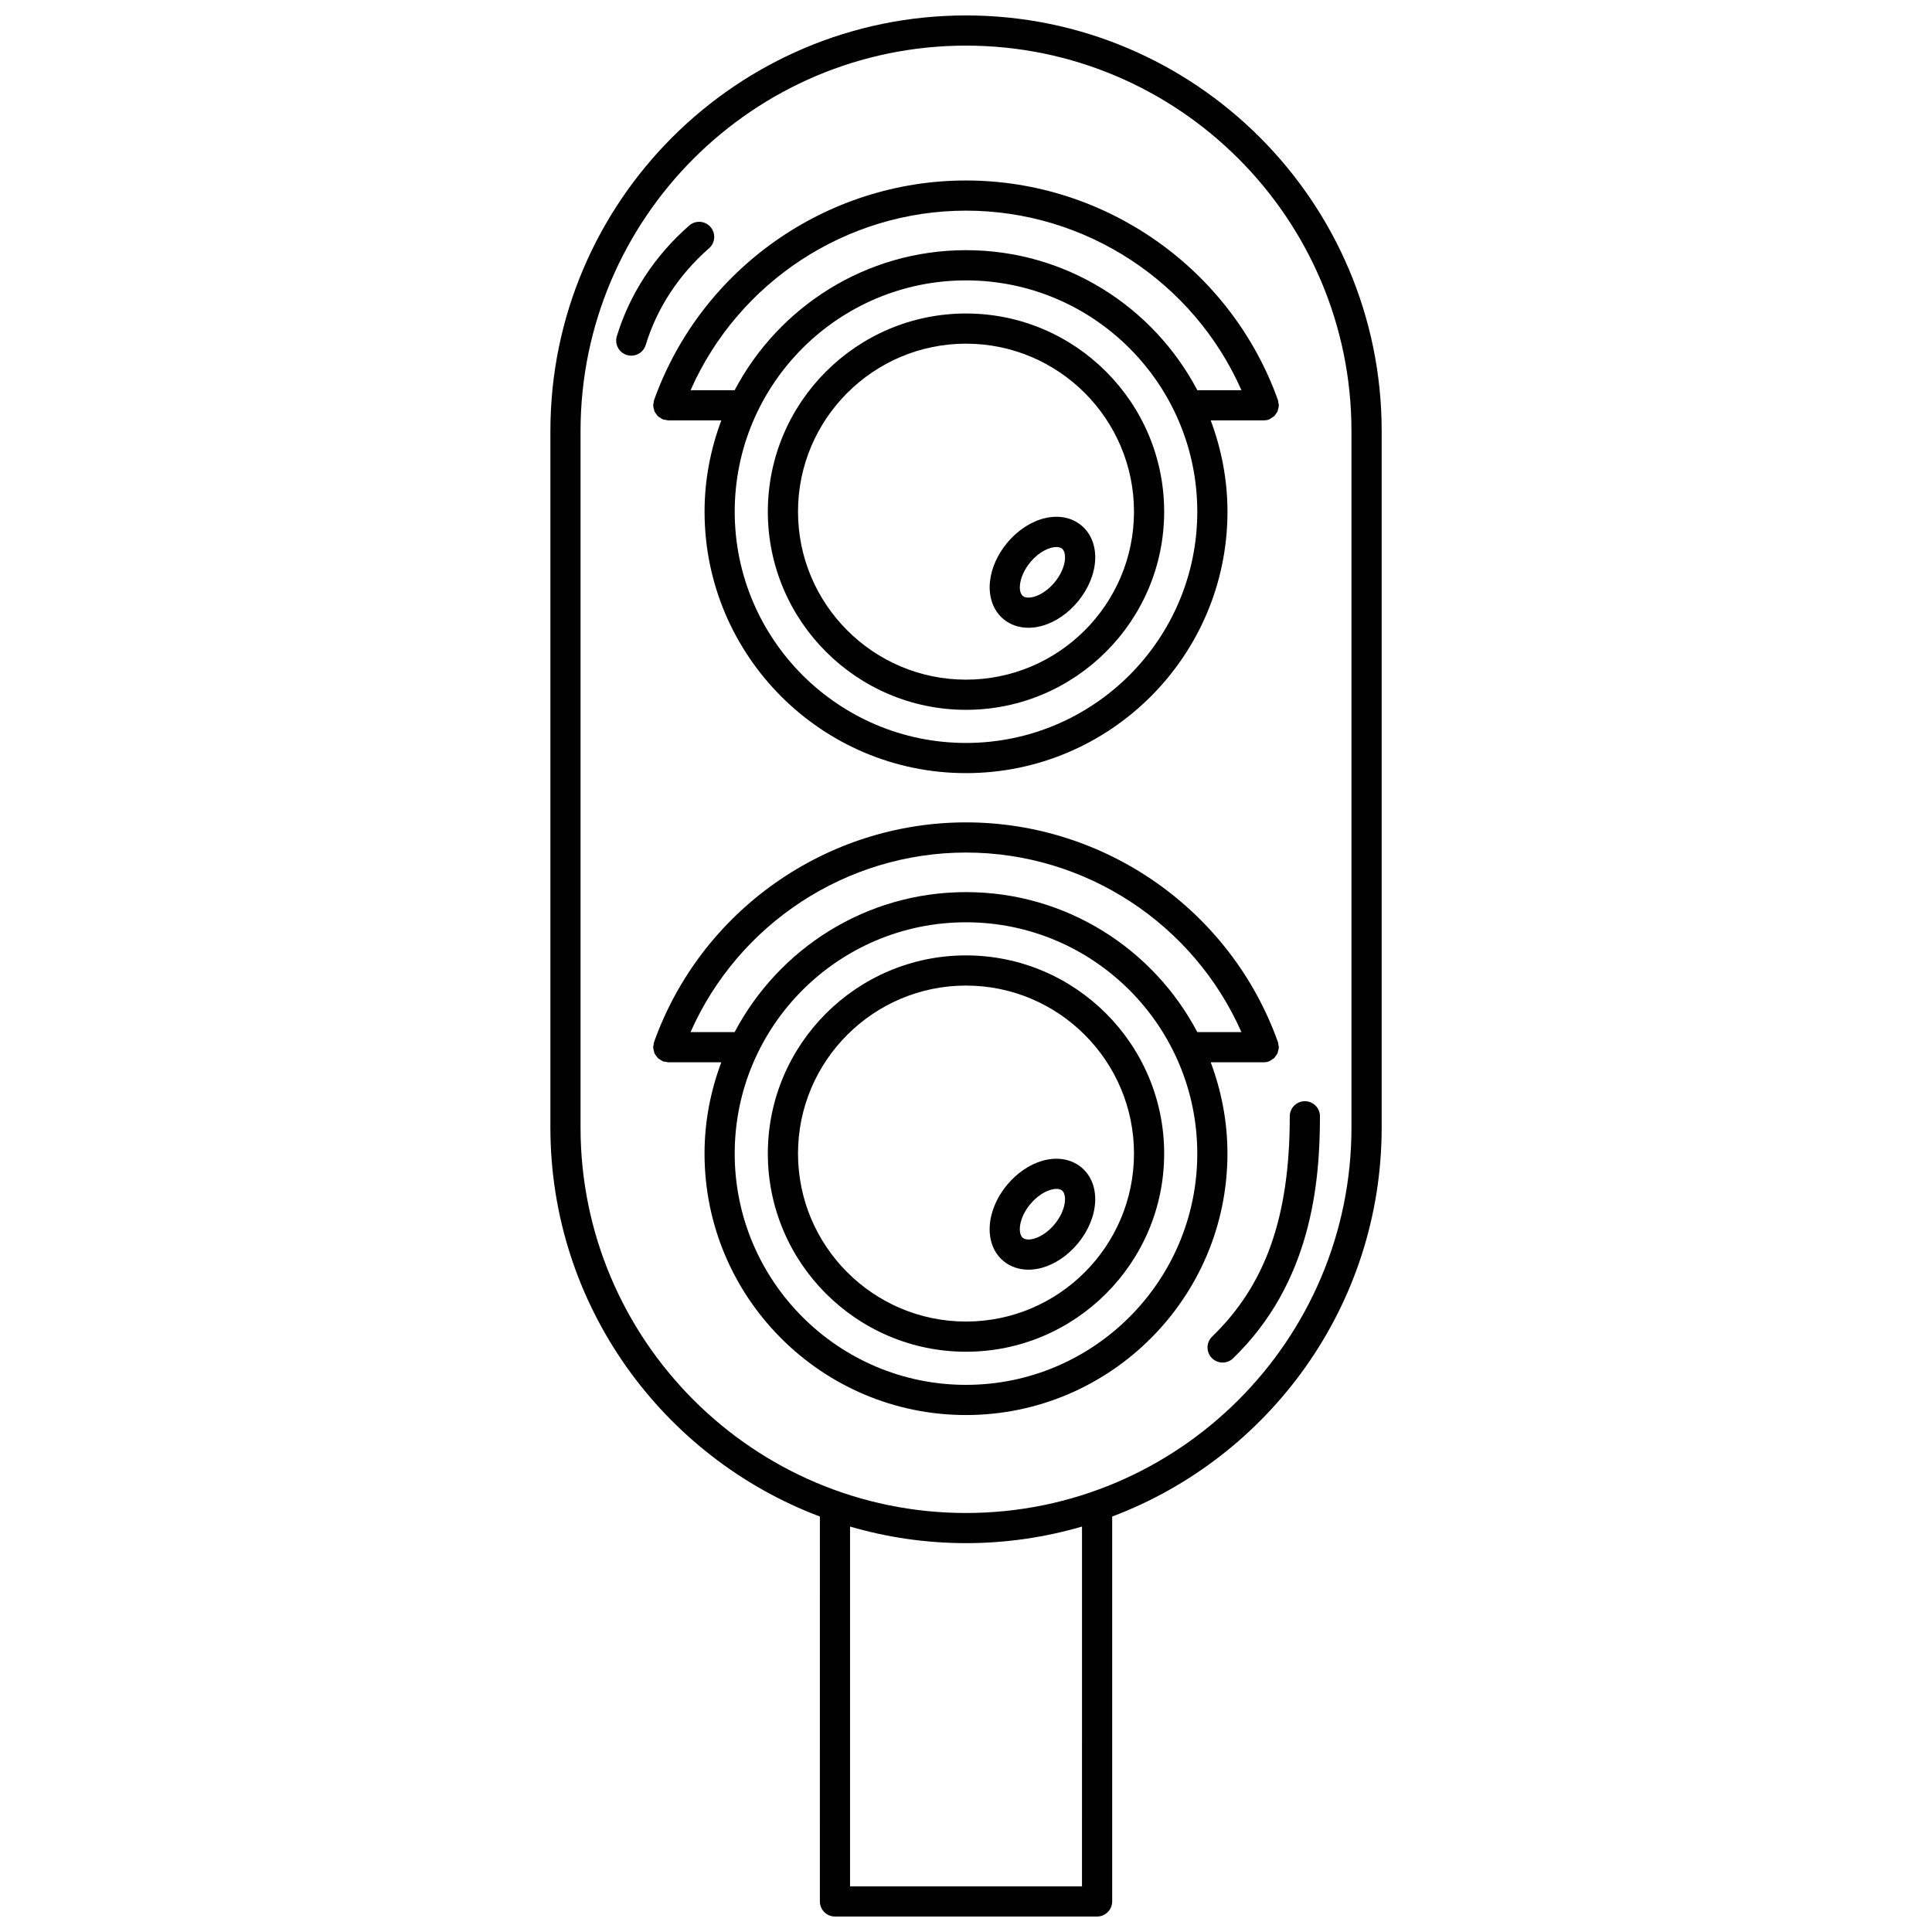
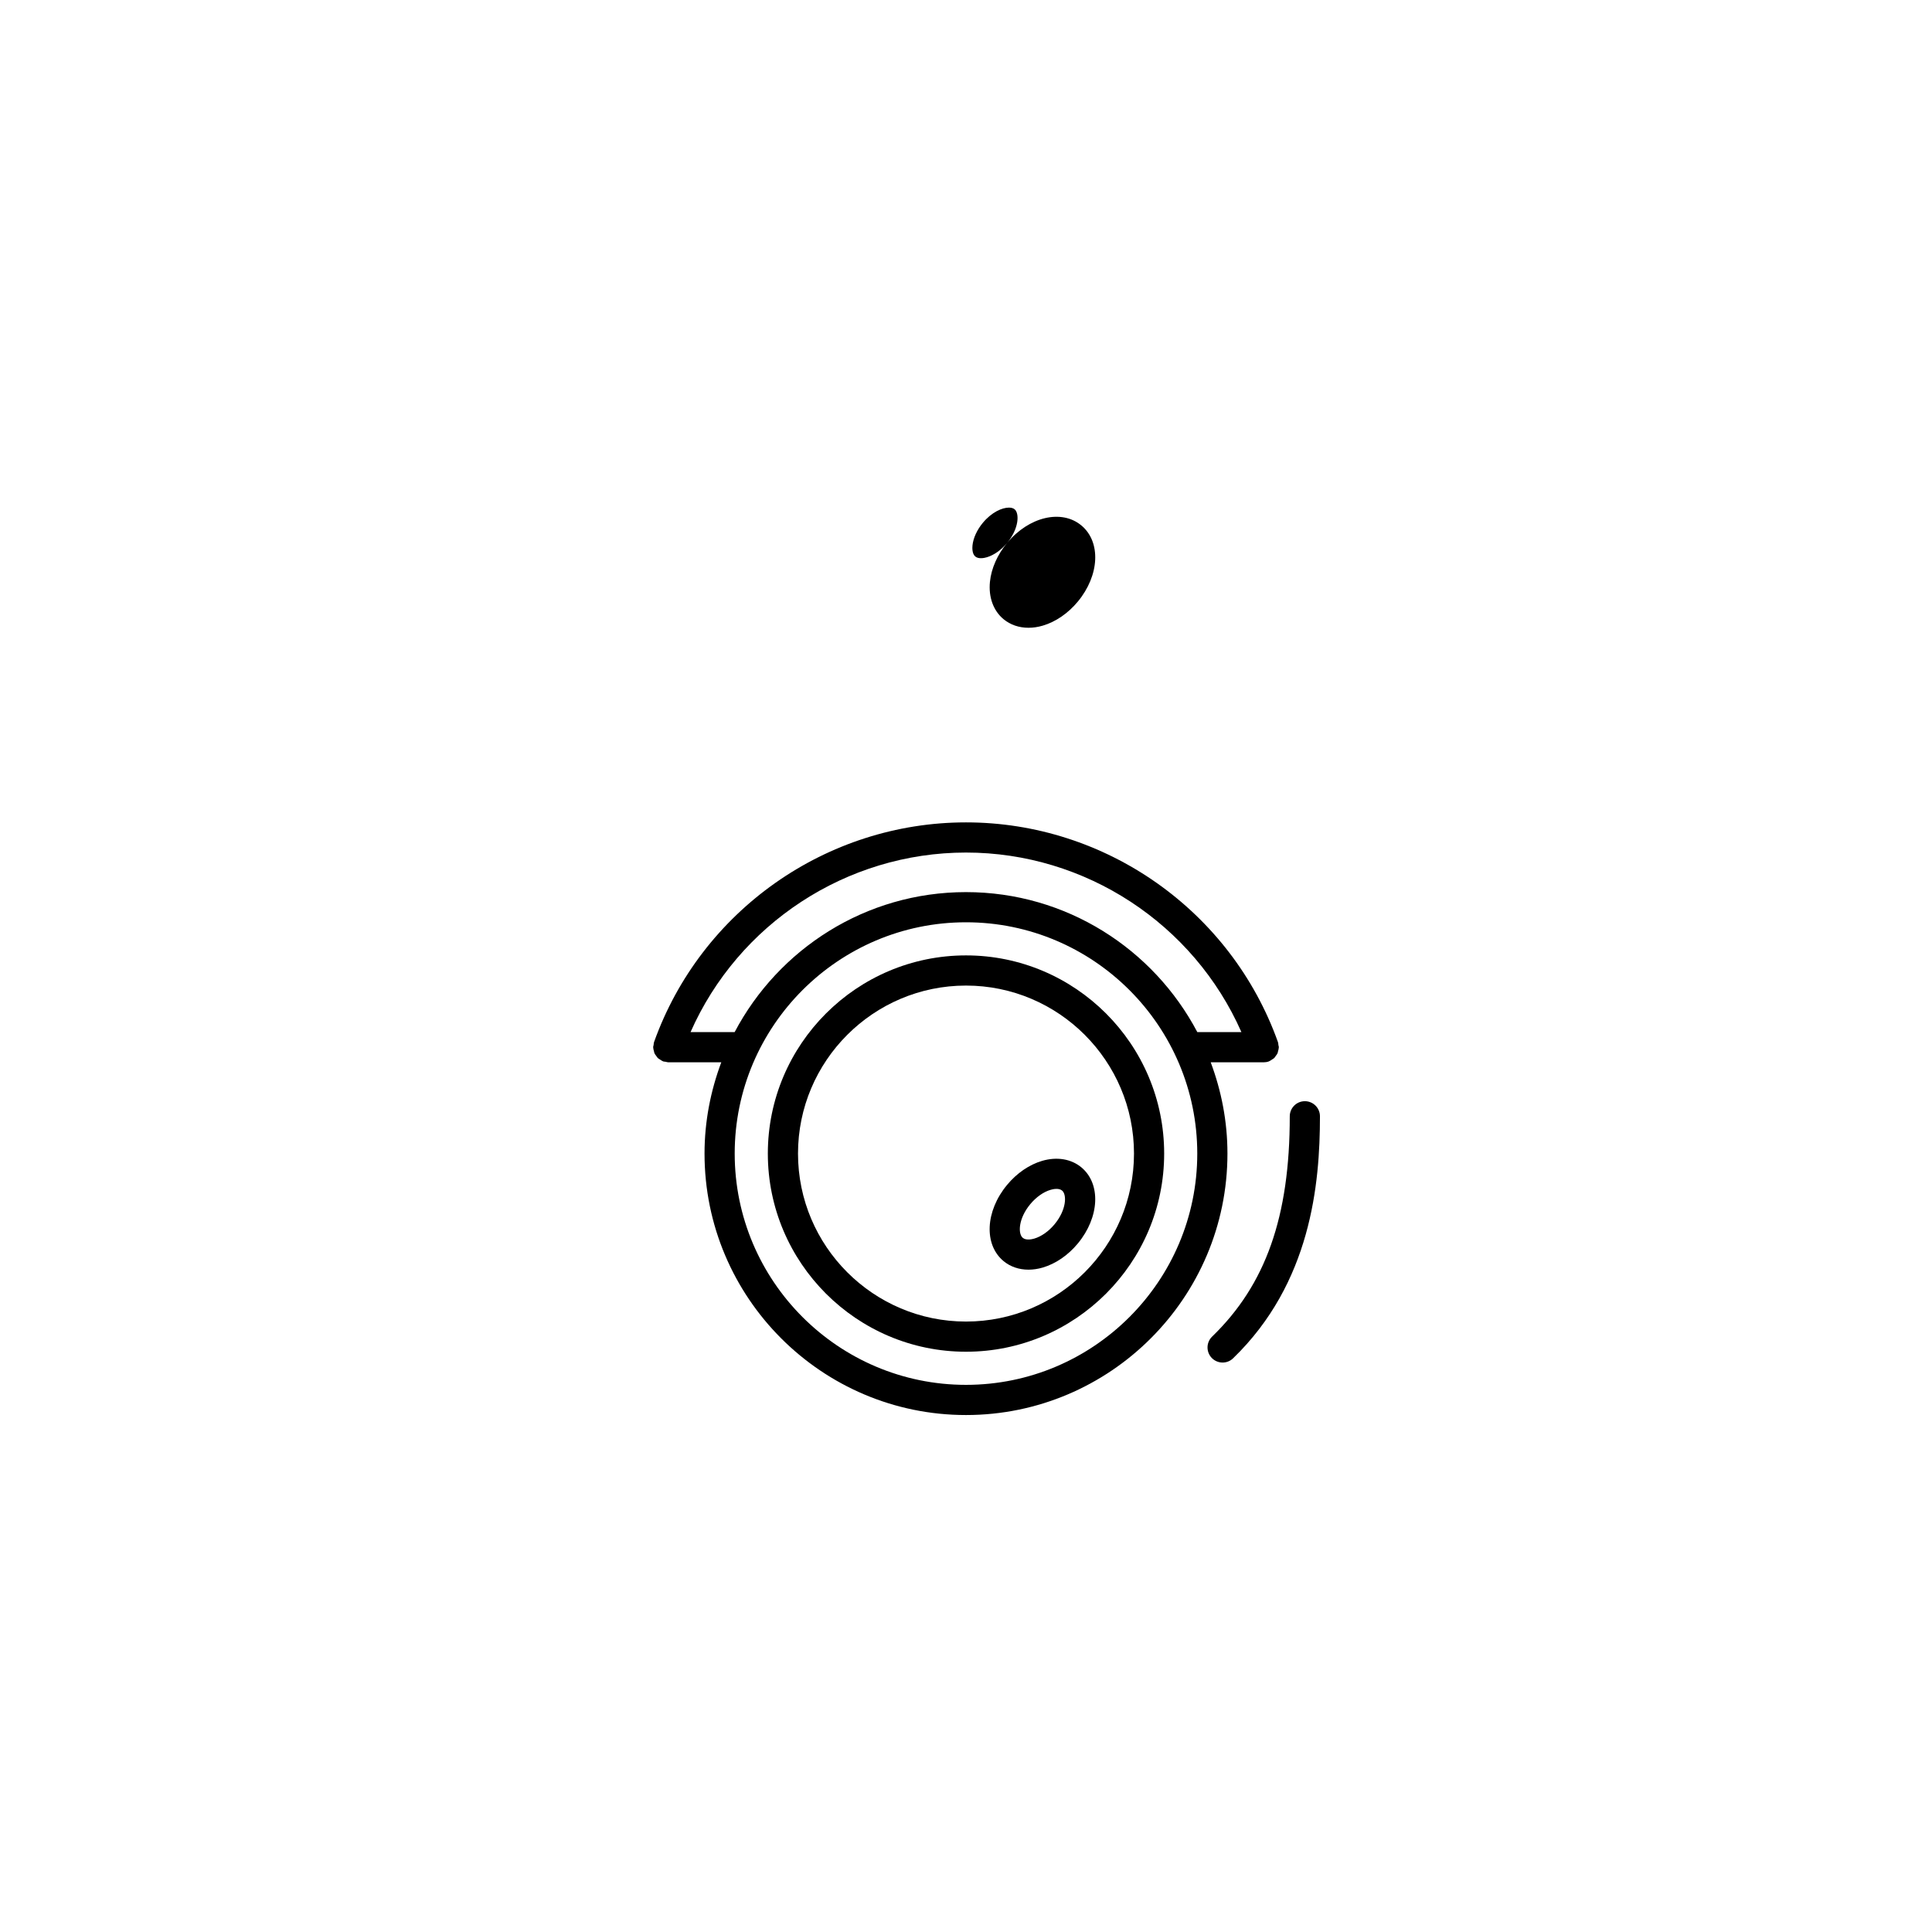
<svg xmlns="http://www.w3.org/2000/svg" width="800px" height="800px" version="1.1" viewBox="144 144 512 512">
  <defs>
    <clipPath id="a">
      <path d="m289 148.09h222v503.81h-222z" />
    </clipPath>
  </defs>
  <g clip-path="url(#a)">
-     <path d="m400 148.09c-60.734 0-110.14 49.41-110.14 110.14v184.57c0 47.105 29.738 87.387 71.418 103.1l-0.004 102c0 2.207 1.793 4 4 4h69.465c2.207 0 4-1.793 4-4v-102c41.68-15.711 71.418-55.988 71.418-103.1v-184.57c0-60.734-49.414-110.14-110.15-110.14zm30.738 495.81h-61.469v-95.344c9.762 2.844 20.07 4.394 30.738 4.394 10.668 0 20.973-1.555 30.738-4.394l-0.004 95.344zm71.414-201.09c0 56.324-45.824 102.15-102.15 102.15-56.328 0.004-102.15-45.824-102.15-102.15v-184.57c0-56.324 45.82-102.15 102.15-102.15s102.15 45.824 102.15 102.15v184.57z" />
-   </g>
-   <path d="m400 227.08c-28.957 0-52.516 23.559-52.516 52.516s23.559 52.516 52.516 52.516c28.957 0 52.516-23.559 52.516-52.516 0-28.953-23.555-52.516-52.516-52.516zm0 97.035c-24.547 0-44.52-19.973-44.52-44.52 0-24.551 19.973-44.52 44.52-44.52s44.52 19.973 44.52 44.52c0 24.551-19.969 44.52-44.52 44.52z" />
-   <path d="m400 191.83c-37.008 0-70.234 23.402-82.676 58.238-0.09 0.246-0.07 0.5-0.109 0.754-0.031 0.199-0.121 0.379-0.121 0.59 0 0.035 0.02 0.062 0.02 0.098 0.008 0.332 0.105 0.641 0.191 0.957 0.051 0.188 0.062 0.391 0.145 0.566 0.117 0.262 0.305 0.473 0.477 0.703 0.137 0.184 0.234 0.383 0.398 0.543 0.176 0.168 0.398 0.273 0.609 0.406 0.23 0.156 0.449 0.324 0.711 0.43 0.035 0.016 0.059 0.047 0.102 0.059 0.23 0.082 0.465 0.062 0.699 0.102 0.219 0.035 0.418 0.133 0.652 0.133h14.059c-2.824 7.547-4.441 15.672-4.441 24.188 0 38.207 31.086 69.289 69.289 69.289 38.207 0 69.289-31.086 69.289-69.289 0-8.516-1.621-16.645-4.441-24.188h14.051 0.012c0.449 0 0.898-0.074 1.344-0.234 0.039-0.012 0.062-0.043 0.102-0.059 0.266-0.105 0.477-0.277 0.711-0.43 0.203-0.137 0.434-0.238 0.609-0.406 0.164-0.156 0.266-0.359 0.398-0.543 0.168-0.23 0.359-0.445 0.477-0.703 0.078-0.176 0.094-0.379 0.145-0.566 0.09-0.316 0.184-0.625 0.191-0.957 0-0.035 0.02-0.062 0.02-0.098 0-0.207-0.09-0.391-0.121-0.59-0.035-0.25-0.02-0.504-0.109-0.754-12.445-34.836-45.668-58.238-82.68-58.238zm0 149.06c-33.801 0-61.293-27.492-61.293-61.293 0-33.801 27.492-61.293 61.293-61.293 33.801 0 61.293 27.492 61.293 61.293 0 33.797-27.492 61.293-61.293 61.293zm0-130.59c-26.59 0-49.691 15.074-61.309 37.105l-11.684 0.004c12.656-28.68 41.293-47.586 72.996-47.586s60.336 18.906 72.992 47.586h-11.688c-11.609-22.035-34.719-37.109-61.309-37.109z" />
-   <path d="m410.89 287.89c-2.574 3.098-4.188 6.754-4.543 10.293-0.41 4.059 0.902 7.668 3.598 9.902 1.812 1.504 4.113 2.281 6.621 2.281 1.223 0 2.496-0.184 3.777-0.562 3.41-1 6.707-3.258 9.281-6.363 5.781-6.961 6.199-15.836 0.945-20.195-5.254-4.363-13.895-2.32-19.68 4.644zm12.582 10.445c-1.547 1.863-3.504 3.246-5.375 3.793-0.621 0.184-2.168 0.535-3.043-0.195-0.875-0.723-0.816-2.309-0.75-2.949 0.195-1.938 1.195-4.121 2.738-5.981 2.348-2.828 5.106-4.035 6.918-4.035 0.641 0 1.16 0.152 1.5 0.438 1.312 1.082 1.188 5.106-1.988 8.93z" />
+     </g>
+   <path d="m410.89 287.89c-2.574 3.098-4.188 6.754-4.543 10.293-0.41 4.059 0.902 7.668 3.598 9.902 1.812 1.504 4.113 2.281 6.621 2.281 1.223 0 2.496-0.184 3.777-0.562 3.41-1 6.707-3.258 9.281-6.363 5.781-6.961 6.199-15.836 0.945-20.195-5.254-4.363-13.895-2.32-19.68 4.644zc-1.547 1.863-3.504 3.246-5.375 3.793-0.621 0.184-2.168 0.535-3.043-0.195-0.875-0.723-0.816-2.309-0.75-2.949 0.195-1.938 1.195-4.121 2.738-5.981 2.348-2.828 5.106-4.035 6.918-4.035 0.641 0 1.16 0.152 1.5 0.438 1.312 1.082 1.188 5.106-1.988 8.93z" />
  <path d="m400 397.19c-28.957 0-52.516 23.559-52.516 52.516s23.559 52.516 52.516 52.516c28.957 0 52.516-23.559 52.516-52.516s-23.555-52.516-52.516-52.516zm0 97.035c-24.547 0-44.52-19.973-44.52-44.52s19.973-44.52 44.52-44.52 44.52 19.973 44.52 44.52-19.969 44.52-44.52 44.52z" />
  <path d="m464.85 425.52h14.059 0.004c0.449 0 0.898-0.074 1.344-0.234 0.035-0.012 0.059-0.043 0.098-0.055 0.277-0.109 0.5-0.285 0.742-0.449 0.195-0.133 0.41-0.227 0.574-0.387 0.172-0.164 0.281-0.375 0.418-0.566 0.164-0.223 0.348-0.43 0.461-0.68 0.078-0.18 0.098-0.383 0.148-0.578 0.09-0.312 0.184-0.617 0.191-0.949 0-0.035 0.02-0.062 0.02-0.098 0-0.207-0.09-0.387-0.121-0.586-0.035-0.258-0.02-0.508-0.113-0.758-12.441-34.84-45.664-58.242-82.676-58.242-37.008 0-70.234 23.402-82.676 58.238-0.09 0.25-0.07 0.508-0.113 0.758-0.031 0.199-0.121 0.379-0.121 0.586 0 0.035 0.02 0.062 0.02 0.098 0.008 0.328 0.105 0.637 0.191 0.949 0.051 0.191 0.066 0.395 0.148 0.578 0.113 0.25 0.297 0.457 0.461 0.68 0.141 0.191 0.246 0.402 0.418 0.566 0.164 0.16 0.379 0.258 0.574 0.387 0.242 0.164 0.469 0.34 0.742 0.449 0.035 0.012 0.059 0.043 0.098 0.055 0.219 0.078 0.445 0.055 0.664 0.098 0.23 0.039 0.441 0.141 0.684 0.141h14.059c-2.824 7.543-4.441 15.672-4.441 24.188 0 38.207 31.086 69.289 69.289 69.289 38.207 0 69.289-31.086 69.289-69.289 0.004-8.516-1.609-16.641-4.434-24.188zm-137.85-7.996c12.66-28.68 41.293-47.59 72.996-47.59s60.336 18.91 72.992 47.59h-11.684c-11.613-22.031-34.719-37.105-61.309-37.105s-49.695 15.074-61.309 37.105zm72.996 93.477c-33.801 0-61.293-27.492-61.293-61.293s27.492-61.293 61.293-61.293c33.801 0 61.293 27.492 61.293 61.293s-27.492 61.293-61.293 61.293z" />
  <path d="m430.57 453.36c-2.699-2.242-6.492-2.867-10.398-1.719-3.41 1-6.707 3.258-9.281 6.363-5.781 6.965-6.195 15.836-0.945 20.195 1.812 1.504 4.113 2.277 6.617 2.277 1.223 0 2.496-0.184 3.777-0.562 3.41-1 6.707-3.254 9.281-6.359 5.781-6.965 6.199-15.836 0.949-20.195zm-7.102 15.086c-1.547 1.863-3.504 3.246-5.375 3.793-0.621 0.18-2.168 0.531-3.043-0.195-1.312-1.086-1.188-5.109 1.992-8.938 1.547-1.863 3.508-3.246 5.379-3.793 0.336-0.102 0.941-0.246 1.562-0.246 0.531 0 1.074 0.109 1.48 0.441 1.305 1.086 1.18 5.109-1.996 8.938z" />
-   <path d="m331.91 209.79c1.664-1.453 1.832-3.977 0.375-5.641-1.453-1.664-3.984-1.836-5.641-0.375-9.141 7.996-15.77 18.137-19.176 29.32-0.645 2.109 0.547 4.348 2.664 4.988 0.387 0.121 0.781 0.176 1.168 0.176 1.711 0 3.297-1.113 3.824-2.836 2.961-9.754 8.77-18.617 16.785-25.633z" />
  <path d="m465.13 503.87c0.785 0.812 1.832 1.219 2.875 1.219 1 0 2.004-0.371 2.777-1.125 20.637-19.965 23.02-46.168 23.02-64.137 0-2.207-1.793-4-4-4-2.207 0-4 1.793-4 4 0 26.605-6.348 44.613-20.586 58.391-1.578 1.535-1.617 4.066-0.086 5.652z" />
</svg>